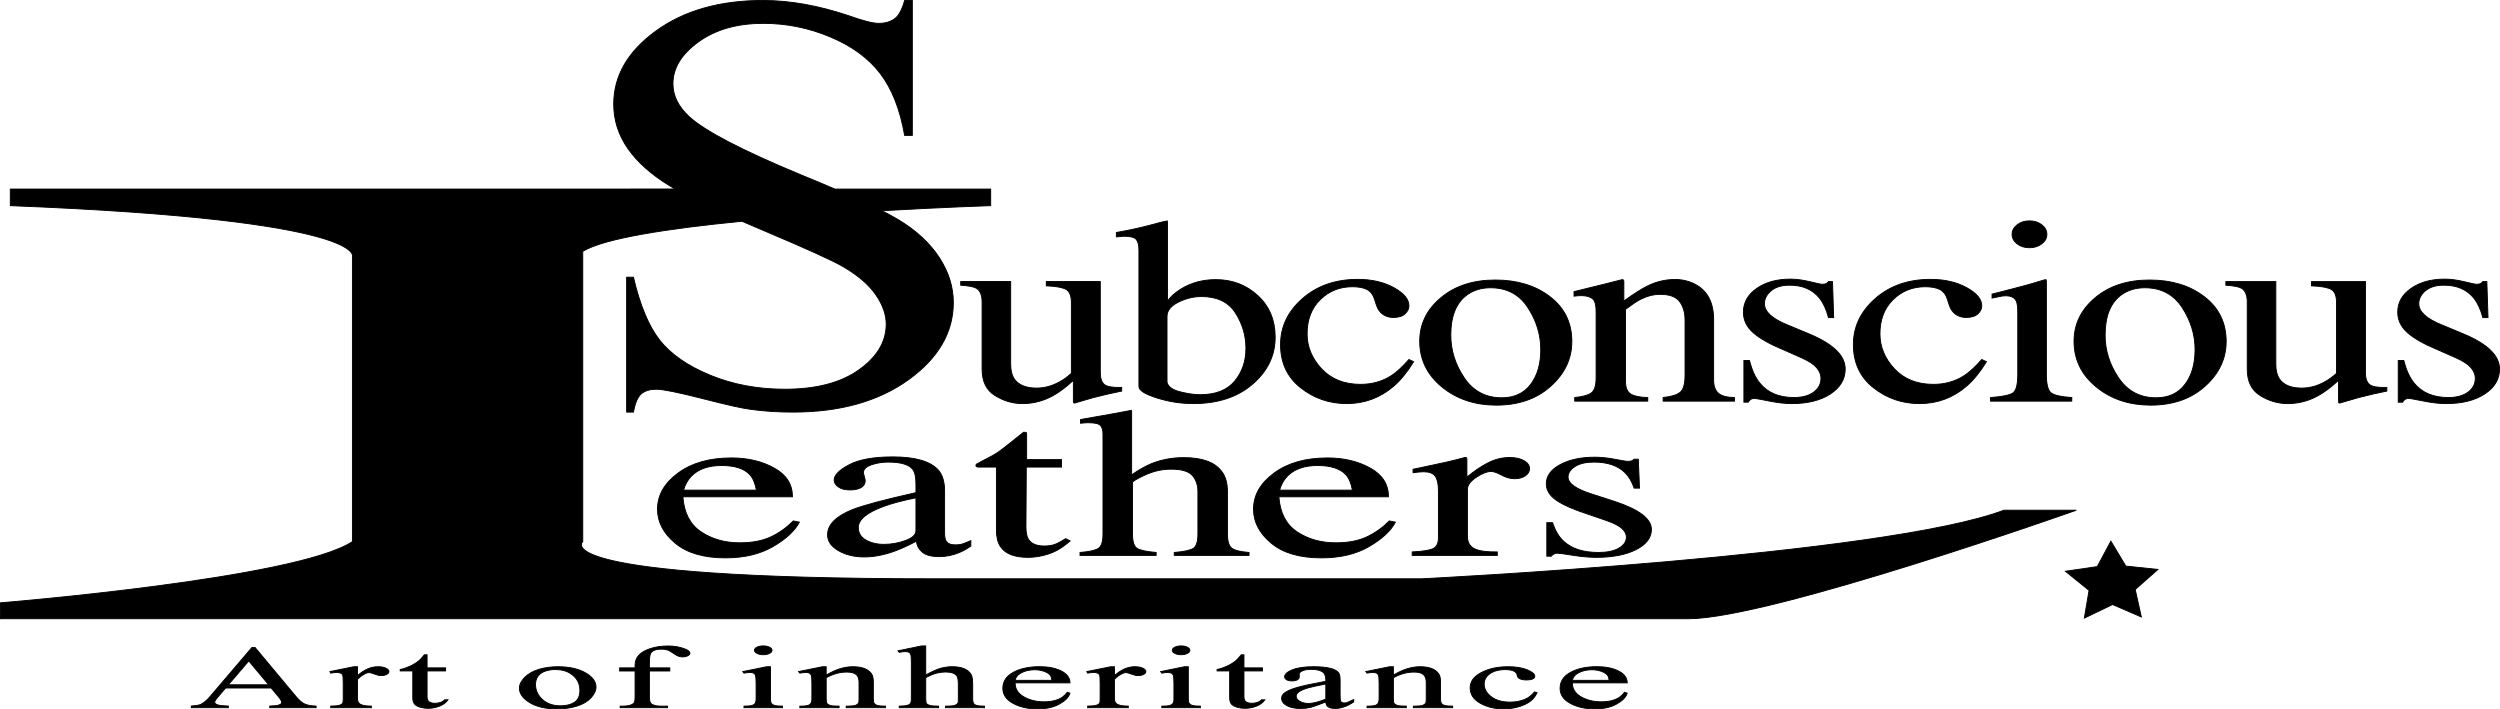
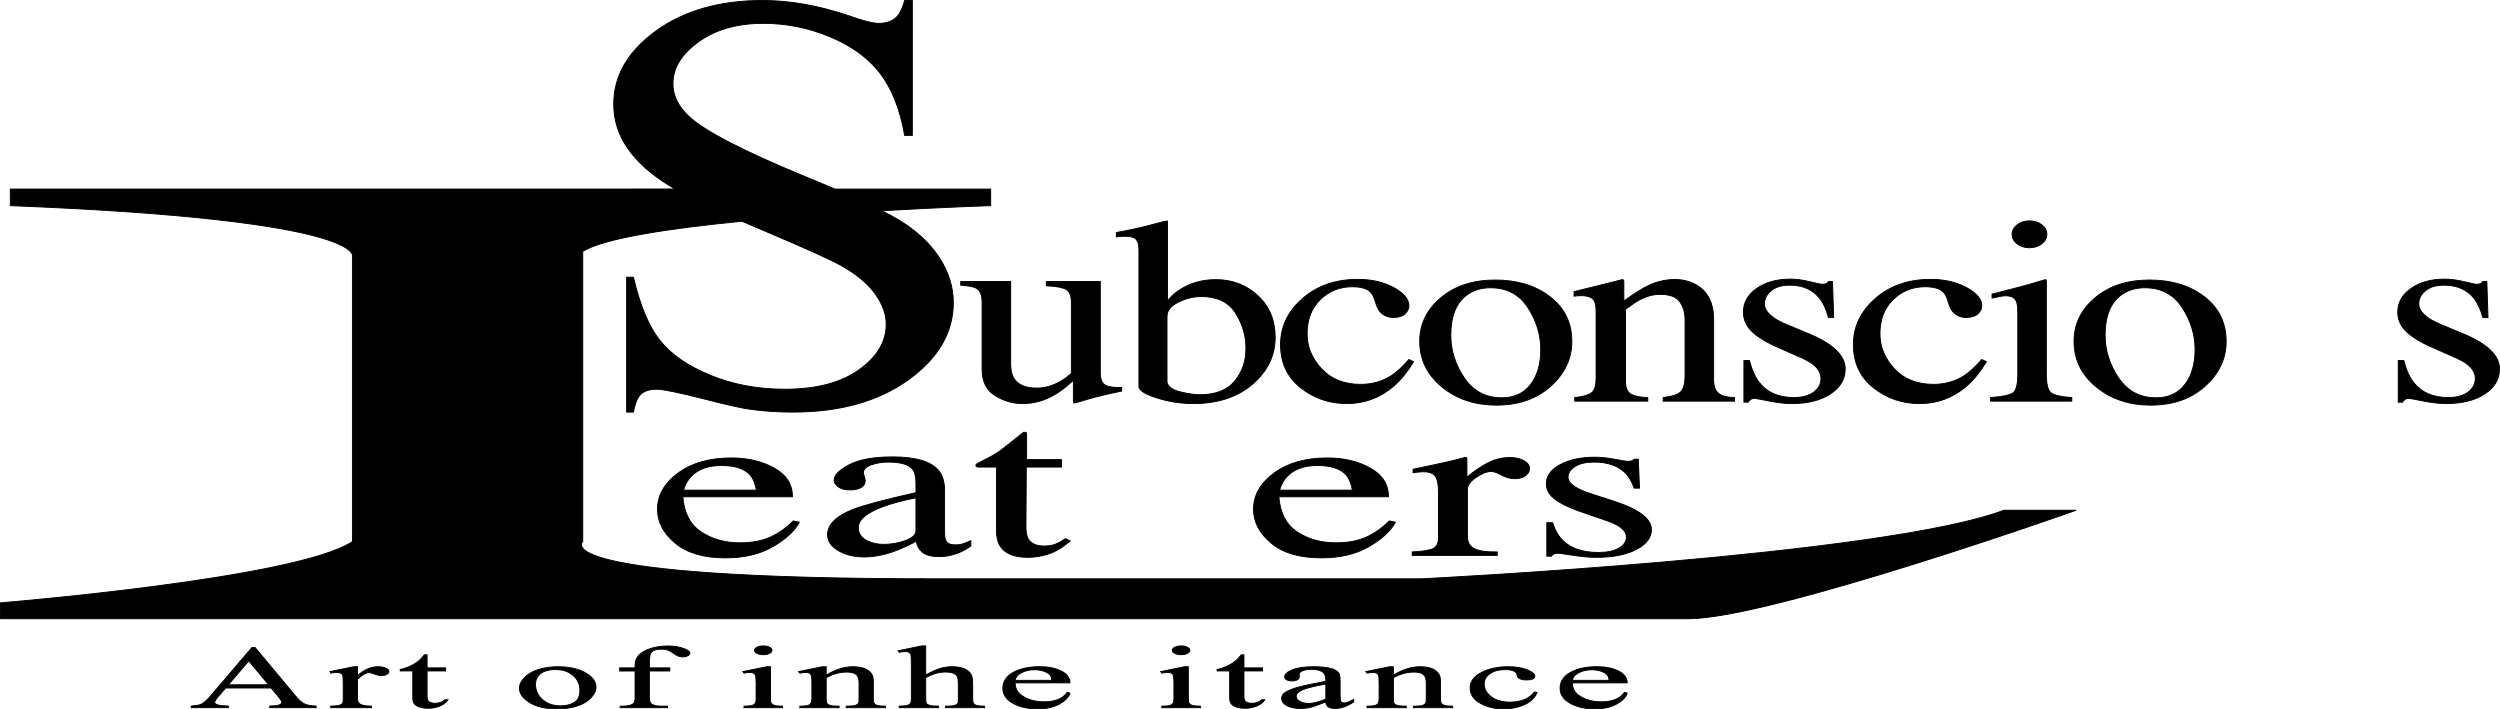
<svg xmlns="http://www.w3.org/2000/svg" id="b" data-name="レイヤー 2" viewBox="0 0 872.989 247.705">
  <defs>
    <style>
      .d {
        stroke: #000;
        stroke-width: .323px;
      }
    </style>
  </defs>
  <g id="c" data-name="レイヤー 1">
    <g>
      <path class="d" d="M270.343,163.445c-4.26-2.358-9.222-3.537-14.888-3.537-7.675,0-13.904,1.766-18.685,5.296-4.782,3.531-7.173,7.727-7.173,12.588,0,4.474,2.059,8.429,6.178,11.862,4.118,3.434,9.955,5.151,17.51,5.151,6.549,0,12.085-1.308,16.606-3.924,4.521-2.616,7.604-5.462,9.252-8.539l-2.11-.435c-2.451,2.437-5.123,4.32-8.016,5.647-2.893,1.327-6.449,1.991-10.669,1.991-5.224,0-9.745-1.279-13.562-3.836-3.818-2.557-5.928-6.636-6.329-12.234h38.274c0-4.329-2.13-7.673-6.389-10.031ZM238.699,171.154c.562-1.983,1.486-3.628,2.773-4.934,2.411-2.442,5.907-3.664,10.488-3.664,4.62,0,7.916,1.065,9.885,3.192,1.085,1.185,1.848,2.987,2.29,5.405h-25.436Z" />
      <path class="d" d="M297.724,177.938c-5.827,2.346-8.74,5.273-8.74,8.779,0,2.249,1.266,4.105,3.797,5.569,2.532,1.464,5.524,2.195,8.981,2.195,3.294,0,6.77-.653,10.427-1.959,2.17-.774,4.781-1.959,7.836-3.555.12,1.475.793,2.745,2.019,3.809,1.225,1.065,3.204,1.596,5.937,1.596,2.33,0,4.62-.459,6.871-1.379,1.486-.604,2.872-1.378,4.159-2.322v-1.886c-1.487.653-2.532,1.065-3.134,1.233-.603.169-1.366.254-2.29.254-1.648,0-2.733-.472-3.255-1.415-.322-.532-.482-1.499-.482-2.902v-14.547c0-3.192-.744-5.623-2.23-7.292-2.773-3.047-8.057-4.571-15.852-4.571-6.711,0-11.804.925-15.28,2.775-3.476,1.85-5.214,3.622-5.214,5.314,0,.871.482,1.663,1.447,2.376.964.714,2.351,1.07,4.159,1.07,1.165,0,2.17-.157,3.014-.472,1.486-.532,2.23-1.475,2.23-2.83,0-.193-.101-.635-.301-1.324-.202-.689-.301-1.179-.301-1.469,0-1.136.924-2.031,2.773-2.684,1.848-.629,3.797-.943,5.847-.943,4.299,0,7.132.811,8.499,2.431.803.968,1.205,2.684,1.205,5.151v3.083c-11.051,2.491-18.424,4.462-22.121,5.913ZM319.845,185.338c0,1.378-1.216,2.516-3.647,3.41-2.432.895-4.973,1.342-7.625,1.342-1.929,0-3.677-.338-5.244-1.016-2.411-1.04-3.617-2.66-3.617-4.861,0-2.733,2.893-5.175,8.68-7.328,3.014-1.112,6.831-2.128,11.452-3.047v11.5Z" />
      <path class="d" d="M349.337,190.816c1.688,2.539,4.902,3.809,9.644,3.809,2.17,0,4.42-.351,6.751-1.052,2.33-.701,4.54-1.898,6.63-3.591l1.326-1.088-1.567-.798c-1.367.895-2.582,1.548-3.647,1.959-1.065.412-2.321.617-3.767.617-2.813,0-4.701-.834-5.666-2.503-.523-.943-.784-2.334-.784-4.172l.121-20.895h12.296v-2.612h-12.175v-8.924c0-.314-.051-.495-.151-.544-.101-.048-.413-.073-.934-.073-4.541,3.676-7.424,5.944-8.649,6.802-1.226.859-3.225,1.977-5.997,3.356-.964.484-1.537.792-1.718.925-.181.133-.271.321-.271.562,0,.121.05.218.151.29.1.073.25.145.452.218h6.57v21.984c0,2.443.461,4.353,1.386,5.732Z" />
-       <path class="d" d="M416.803,191.433c-1.005.702-3.255,1.197-6.751,1.487v1.016h26.099v-1.016c-3.054-.242-5.073-.749-6.058-1.524-.985-.774-1.477-2.442-1.477-5.006v-14.801c0-2.83-.643-5.115-1.929-6.856-2.371-3.289-6.811-4.934-13.321-4.934-4.099,0-7.917.726-11.452,2.177-1.969.822-4.219,2.104-6.751,3.845v-22.274l-.121-.254-5.786,1.088c-1.005.194-2.803.514-5.395.961-2.592.448-4.772.829-6.54,1.143v1.306c.522-.048.994-.091,1.416-.127.422-.036.853-.054,1.296-.054,2.25,0,3.666.321,4.249.961.582.641.874,1.639.874,2.993v34.826c0,2.661-.512,4.348-1.537,5.061-1.025.714-3.185,1.203-6.479,1.469v1.016h26.581v-1.016c-3.416-.29-5.646-.774-6.691-1.451-1.045-.677-1.567-2.37-1.567-5.079v-17.884c0-.411,1.466-1.293,4.4-2.648,2.933-1.354,5.967-2.031,9.101-2.031,3.617,0,6.077.726,7.384,2.177,1.305,1.451,1.959,3.35,1.959,5.695v14.692c0,2.661-.503,4.341-1.507,5.042Z" />
      <path class="d" d="M478.466,163.445c-4.26-2.358-9.222-3.537-14.888-3.537-7.676,0-13.904,1.766-18.685,5.296-4.782,3.531-7.173,7.727-7.173,12.588,0,4.474,2.059,8.429,6.178,11.862,4.118,3.434,9.955,5.151,17.51,5.151,6.549,0,12.085-1.308,16.606-3.924,4.52-2.616,7.604-5.462,9.252-8.539l-2.11-.435c-2.451,2.437-5.123,4.32-8.016,5.647-2.893,1.327-6.449,1.991-10.669,1.991-5.224,0-9.745-1.279-13.562-3.836-3.818-2.557-5.928-6.636-6.329-12.234h38.274c0-4.329-2.13-7.673-6.389-10.031ZM446.822,171.154c.562-1.983,1.486-3.628,2.773-4.934,2.411-2.442,5.907-3.664,10.488-3.664,4.62,0,7.916,1.065,9.885,3.192,1.085,1.185,1.848,2.987,2.29,5.405h-25.436Z" />
      <path class="d" d="M515.491,166.674c2.049-1.366,3.777-2.05,5.184-2.05.883,0,2.099.423,3.647,1.27,1.546.847,3.083,1.27,4.611,1.27,1.486,0,2.722-.338,3.707-1.016.984-.677,1.477-1.511,1.477-2.503,0-1.112-.645-2.037-1.934-2.775-1.289-.737-2.961-1.106-5.016-1.106-2.58,0-5.068.605-7.466,1.814-2.398,1.21-4.885,2.89-7.464,5.042v-5.949c0-.387-.03-.64-.09-.762-.06-.121-.23-.181-.51-.181-2.123.58-4.186,1.101-6.189,1.56-.921.218-2.583.58-4.987,1.088-2.403.508-4.747,1.004-7.03,1.487v1.197c.723-.096,1.417-.175,2.08-.236.663-.06,1.195-.091,1.597-.091,1.968,0,3.324.514,4.069,1.542.743,1.028,1.115,2.739,1.115,5.133v16.361c0,1.935-.603,3.199-1.808,3.791-1.206.593-3.657.986-7.354,1.179v1.197h29.715v-1.197c-3.737.049-6.41-.332-8.016-1.143-1.608-.81-2.411-2.255-2.411-4.335v-16.361c0-1.451,1.025-2.86,3.074-4.226Z" />
      <path class="d" d="M565.312,191.414c-1.744,1.004-4.119,1.506-7.126,1.506-5.412,0-9.522-1.354-12.327-4.063-1.563-1.475-2.807-3.591-3.729-6.348h-1.989v11.717h1.567c.2-.29.48-.538.842-.744.361-.205.782-.308,1.264-.308.561,0,2.367.242,5.415.726,3.049.483,5.776.726,8.183.726,5.736,0,10.379-.907,13.929-2.721,3.551-1.814,5.326-4.148,5.326-7.001,0-3.724-4.279-6.989-12.838-9.795l-7.956-2.576c-5.545-1.741-8.318-3.724-8.318-5.949,0-1.402.803-2.624,2.411-3.664,1.607-1.04,3.817-1.56,6.63-1.56,4.701,0,8.297,1.21,10.789,3.628,1.366,1.306,2.45,3.132,3.255,5.478h1.868l-.422-10.121h-1.447c-.241.266-.523.46-.844.58-.322.121-.844.181-1.567.181-.322,0-1.758-.242-4.31-.726-2.552-.484-4.893-.726-7.022-.726-4.862,0-8.901.871-12.115,2.612-3.215,1.741-4.822,3.967-4.822,6.675,0,2.201,1.166,4.112,3.498,5.732,2.332,1.621,5.969,3.229,10.911,4.825l6.749,2.322c2.531.895,4.298,1.814,5.303,2.757,1.004.943,1.507,1.923,1.507,2.938,0,1.596-.872,2.896-2.616,3.9Z" />
-       <polygon class="d" points="742.329 197.669 737.106 188.978 732.356 197.85 721.227 199.48 729.487 206.165 727.843 215.839 737.677 211.096 747.747 215.449 745.609 205.845 753.528 198.853 742.329 197.669" />
      <path class="d" d="M335.469,98.321v1.263c2.802.209,4.631.567,5.488,1.074,1.323.806,1.985,2.402,1.985,4.788v23.433c0,4.335,1.518,7.42,4.554,9.256,2.997,1.866,6.188,2.799,9.574,2.799,3.697,0,7.2-.902,10.508-2.706,2.179-1.172,4.592-2.976,7.239-5.411v7.26c0,.18.019.338.058.473.038.135.155.203.35.203,3.424-1.022,5.643-1.668,6.655-1.939,2.374-.601,4.067-1.015,5.079-1.24,1.012-.225,2.588-.564,4.729-1.015v-1.263c-3.075.09-5.089-.248-6.042-1.015-.954-.767-1.43-2.171-1.43-4.216v-31.745h-18.857v1.488c3.503.151,5.838.586,7.006,1.308,1.168.721,1.751,2.24,1.751,4.554v24.711c-1.48,1.323-2.939,2.36-4.378,3.111-2.53,1.353-5.118,2.029-7.765,2.029-3.853,0-6.5-1.142-7.94-3.427-.74-1.232-1.109-2.87-1.109-4.915v-28.859h-17.456Z" />
      <path class="d" d="M396.773,83.598c.622.737.934,1.977.934,3.72v47.663c0,1.323,2.082,2.646,6.247,3.968,4.164,1.322,8.407,1.984,12.727,1.984,8.562,0,15.471-2.269,20.725-6.809,5.254-4.539,7.881-9.995,7.881-16.369,0-5.952-2.021-10.792-6.062-14.52-4.041-3.727-8.918-5.591-14.631-5.591-4.663,0-8.783,1.127-12.357,3.381-2.021,1.292-3.537,2.66-4.546,4.102v-27.459c0-.18-.039-.361-.117-.541-.274,0-2.187.481-5.74,1.443-3.554.962-7.556,1.834-12.007,2.615v1.533l2.627-.226c2.257,0,3.697.369,4.32,1.105ZM407.515,110.486c0-2.011,1.317-3.669,3.953-4.976,2.635-1.306,5.329-1.959,8.081-1.959,5.464,0,9.417,1.899,11.859,5.697,2.441,3.798,3.662,7.933,3.662,12.406,0,4.474-1.308,8.286-3.924,11.439-2.616,3.152-6.637,4.728-12.063,4.728-2.016,0-4.36-.338-7.034-1.013-2.674-.675-4.186-1.794-4.534-3.355v-22.967Z" />
      <path class="d" d="M454.165,135.387c4.671,3.698,10.041,5.546,16.113,5.546,6.188,0,11.637-2.016,16.347-6.049,2.452-2.107,4.787-4.965,7.006-8.577l-1.635-.768c-2.258,2.56-4.282,4.428-6.072,5.602-3.153,2.049-6.753,3.073-10.8,3.073-5.721,0-10.266-1.806-13.632-5.418-3.367-3.612-5.05-7.69-5.05-12.236,0-4.967,1.527-8.947,4.583-11.942,3.055-2.995,6.801-4.493,11.238-4.493,2.102,0,3.795.316,5.079.947,1.245.662,2.121,1.789,2.627,3.382l.701,2.164c.467,1.383,1.216,2.435,2.248,3.157,1.031.721,2.228,1.082,3.59,1.082,1.868,0,3.249-.427,4.145-1.281.895-.854,1.343-1.775,1.343-2.764,0-2.307-1.761-4.426-5.283-6.359-3.523-1.932-7.716-2.899-12.581-2.899-7.785,0-14.226,2.24-19.324,6.719-5.099,4.48-7.648,9.83-7.648,16.053,0,6.343,2.335,11.363,7.006,15.061Z" />
      <path class="d" d="M503.519,135.116c5.176,4.239,11.501,6.358,18.974,6.358,7.784,0,14.128-2.209,19.032-6.629,4.904-4.419,7.356-9.62,7.356-15.602,0-6.493-2.53-11.694-7.589-15.602-5.06-3.907-11.443-5.862-19.149-5.862-7.745,0-14.08,2.067-19.003,6.2-4.924,4.134-7.385,9.192-7.385,15.174,0,6.403,2.588,11.724,7.765,15.963ZM512.463,102.83c2.261-1.563,4.932-2.345,8.013-2.345,5.693,0,10.041,2.3,13.044,6.899,3.002,4.599,4.503,9.5,4.503,14.7,0,5.021-1.179,9.079-3.538,12.175-2.359,3.097-5.722,4.645-10.09,4.645-5.576,0-9.934-2.315-13.073-6.944-3.139-4.629-4.708-9.62-4.708-14.971,0-6.703,1.949-11.423,5.849-14.159Z" />
      <path class="d" d="M552.096,103.236c2.296,0,3.814.567,4.554,1.701.467.776.701,2.118.701,4.026v22.907c0,2.766-.555,4.547-1.664,5.343-1.109.797-3.046,1.33-5.809,1.601v1.263h25.512v-1.263c-2.685-.06-4.651-.458-5.896-1.195-1.246-.736-1.868-2.187-1.868-4.351v-25.252c2.09-1.593,3.793-2.735,5.109-3.427,2.361-1.202,4.682-1.804,6.966-1.804,3.328,0,5.611.85,6.85,2.548,1.239,1.699,1.858,3.841,1.858,6.426v19.254c0,3.066-.565,5.058-1.693,5.975-1.129.917-3.114,1.526-5.955,1.826v1.263h24.928v-1.263c-2.625-.03-4.498-.526-5.618-1.488-1.12-.962-1.679-2.525-1.679-4.69v-21.058c0-5.862-2.098-9.935-6.293-12.22-2.176-1.172-4.584-1.759-7.225-1.759-3.264,0-6.41.737-9.44,2.21-2.021.962-4.817,2.736-8.391,5.321v-6.629c0-.271-.029-.481-.088-.631-.058-.15-.224-.225-.496-.225l-5.488,1.398c-5.955,1.504-9.73,2.435-11.326,2.796v1.578c.545-.06,1.002-.105,1.372-.135.369-.03.73-.045,1.08-.045Z" />
      <path class="d" d="M612.176,116.132c2.259,2.014,5.781,4.013,10.568,5.997l6.537,2.886c2.451,1.113,4.163,2.255,5.136,3.427.972,1.172,1.459,2.39,1.459,3.653,0,1.984-.845,3.6-2.534,4.847-1.689,1.248-3.99,1.871-6.902,1.871-5.242,0-9.222-1.683-11.94-5.05-1.514-1.833-2.718-4.464-3.611-7.891h-1.927v14.565h1.518c.193-.361.465-.669.815-.924.349-.255.757-.383,1.224-.383.544,0,2.292.301,5.245.902,2.953.601,5.594.902,7.926.902,5.555,0,10.052-1.127,13.491-3.382,3.439-2.255,5.159-5.155,5.159-8.703,0-4.629-4.145-8.687-12.435-12.175l-7.706-3.202c-5.371-2.164-8.056-4.629-8.056-7.395,0-1.743.778-3.261,2.335-4.554,1.556-1.292,3.697-1.939,6.422-1.939,4.554,0,8.036,1.504,10.45,4.509,1.323,1.623,2.374,3.893,3.153,6.809h1.81l-.409-12.581h-1.401c-.234.331-.506.571-.817.722-.312.151-.817.225-1.518.225-.312,0-1.703-.3-4.174-.902-2.472-.601-4.739-.902-6.801-.902-4.71,0-8.621,1.082-11.735,3.247-3.114,2.164-4.67,4.931-4.67,8.297,0,2.736,1.129,5.111,3.388,7.125Z" />
      <path class="d" d="M654.195,135.387c4.67,3.698,10.041,5.546,16.113,5.546,6.188,0,11.637-2.016,16.347-6.049,2.452-2.107,4.787-4.965,7.006-8.577l-1.635-.768c-2.258,2.56-4.282,4.428-6.072,5.602-3.153,2.049-6.753,3.073-10.8,3.073-5.721,0-10.266-1.806-13.632-5.418-3.367-3.612-5.05-7.69-5.05-12.236,0-4.967,1.527-8.947,4.583-11.942,3.055-2.995,6.801-4.493,11.238-4.493,2.102,0,3.795.316,5.079.947,1.245.662,2.121,1.789,2.627,3.382l.701,2.164c.467,1.383,1.216,2.435,2.248,3.157,1.031.721,2.228,1.082,3.59,1.082,1.868,0,3.249-.427,4.145-1.281.895-.854,1.343-1.775,1.343-2.764,0-2.307-1.762-4.426-5.283-6.359-3.523-1.932-7.716-2.899-12.581-2.899-7.785,0-14.226,2.24-19.324,6.719-5.099,4.48-7.648,9.83-7.648,16.053,0,6.343,2.335,11.363,7.005,15.061Z" />
      <path class="d" d="M723.456,138.814c-3.776-.24-6.198-.796-7.268-1.668-1.071-.871-1.605-3.021-1.605-6.448v-32.376c0-.24-.039-.466-.117-.676-.312,0-1.013.18-2.102.541-2.686.872-7.434,2.164-14.245,3.878l-2.51.631v1.398c1.946-.421,3.123-.661,3.532-.721.409-.06.826-.09,1.255-.09,1.868,0,3.094.616,3.678,1.849.35.752.525,2.105.525,4.058v21.509c0,3.517-.546,5.675-1.635,6.471-1.09.797-3.717,1.346-7.881,1.646v1.263h28.373v-1.263Z" />
      <path class="d" d="M704.366,85.138c1.168.912,2.607,1.368,4.32,1.368,1.673,0,3.103-.456,4.291-1.368,1.187-.912,1.781-2.012,1.781-3.299,0-1.316-.594-2.431-1.781-3.343-1.188-.912-2.618-1.369-4.291-1.369-1.713,0-3.153.464-4.32,1.392-1.168.927-1.752,2.034-1.752,3.321,0,1.287.584,2.386,1.752,3.299Z" />
      <path class="d" d="M769.777,103.641c-5.06-3.907-11.443-5.862-19.149-5.862-7.745,0-14.08,2.067-19.003,6.2-4.924,4.134-7.385,9.192-7.385,15.174,0,6.403,2.588,11.724,7.765,15.963,5.176,4.239,11.501,6.358,18.974,6.358,7.784,0,14.128-2.209,19.032-6.629,4.904-4.419,7.356-9.62,7.356-15.602,0-6.493-2.53-11.694-7.589-15.602ZM762.969,134.259c-2.359,3.097-5.722,4.645-10.09,4.645-5.576,0-9.934-2.315-13.073-6.944-3.139-4.629-4.708-9.62-4.708-14.971,0-6.703,1.949-11.423,5.849-14.159,2.261-1.563,4.932-2.345,8.013-2.345,5.693,0,10.041,2.3,13.044,6.899,3.002,4.599,4.503,9.5,4.503,14.7,0,5.021-1.18,9.079-3.538,12.175Z" />
-       <path class="d" d="M827.432,134.282c-.954-.767-1.43-2.171-1.43-4.216v-31.745h-18.857v1.488c3.503.151,5.838.586,7.006,1.308,1.167.721,1.751,2.24,1.751,4.554v24.711c-1.48,1.323-2.939,2.36-4.378,3.111-2.53,1.353-5.118,2.029-7.765,2.029-3.853,0-6.5-1.142-7.94-3.427-.74-1.232-1.109-2.87-1.109-4.915v-28.859h-17.456v1.263c2.802.209,4.631.567,5.488,1.074,1.323.806,1.985,2.402,1.985,4.788v23.433c0,4.335,1.518,7.42,4.554,9.256,2.996,1.866,6.188,2.799,9.574,2.799,3.697,0,7.2-.902,10.509-2.706,2.179-1.172,4.592-2.976,7.239-5.411v7.26c0,.18.019.338.058.473.038.135.155.203.35.203,3.424-1.022,5.643-1.668,6.655-1.939,2.374-.601,4.067-1.015,5.079-1.24,1.012-.225,2.588-.564,4.729-1.015v-1.263c-3.075.09-5.089-.248-6.042-1.015Z" />
      <path class="d" d="M860.392,116.673l-7.706-3.202c-5.371-2.164-8.056-4.629-8.056-7.395,0-1.743.778-3.261,2.335-4.554,1.556-1.292,3.697-1.939,6.422-1.939,4.554,0,8.037,1.504,10.45,4.509,1.323,1.623,2.374,3.893,3.153,6.809h1.81l-.409-12.581h-1.401c-.234.331-.506.571-.817.722-.312.151-.817.225-1.518.225-.312,0-1.703-.3-4.174-.902-2.472-.601-4.739-.902-6.801-.902-4.71,0-8.621,1.082-11.735,3.247-3.114,2.164-4.67,4.931-4.67,8.297,0,2.736,1.129,5.111,3.388,7.125,2.259,2.014,5.782,4.013,10.568,5.997l6.537,2.886c2.451,1.113,4.163,2.255,5.137,3.427.972,1.172,1.459,2.39,1.459,3.653,0,1.984-.845,3.6-2.534,4.847-1.689,1.248-3.99,1.871-6.902,1.871-5.242,0-9.222-1.683-11.94-5.05-1.514-1.833-2.718-4.464-3.611-7.891h-1.927v14.565h1.518c.193-.361.465-.669.815-.924.349-.255.757-.383,1.224-.383.544,0,2.292.301,5.245.902,2.953.601,5.594.902,7.926.902,5.555,0,10.052-1.127,13.491-3.382,3.439-2.255,5.159-5.155,5.159-8.703,0-4.629-4.145-8.687-12.435-12.175Z" />
      <path class="d" d="M699.763,178.169c-42.496,15.955-203.343,23.943-203.343,23.943h-170.012c-137.851,0-122.913-12.981-122.913-12.981v-101.358c7.515-4.611,30.356-8.037,55.607-10.507,2.339,1.02,4.796,2.073,7.392,3.167,15.37,6.491,24.751,10.76,28.164,12.814,5.063,2.988,8.796,6.219,11.191,9.694,2.41,3.482,3.608,6.909,3.608,10.272,0,6.115-3.176,11.429-9.513,15.941-6.323,4.513-14.959,6.762-25.893,6.762-9.451,0-18.121-1.623-26.04-4.882-7.915-3.259-13.793-7.34-17.633-12.229-3.844-4.889-6.909-12.229-9.179-22.007h-2.378v47.107h2.378c.609-3.294,1.55-5.439,2.824-6.463,1.264-1.01,2.995-1.525,5.189-1.525,2.267,0,7.678,1.108,16.206,3.28,8.535,2.201,14.148,3.454,16.864,3.761,4.554.627,9.409.947,14.576.947,16.45,0,29.898-3.768,40.358-11.303,10.454-7.535,15.684-16.519,15.684-26.945,0-5.481-1.651-10.725-4.938-15.753-3.294-5.028-8.002-9.381-14.103-13.079-1.601-.969-3.578-2.049-5.912-3.234,21.681-1.251,37.997-1.78,37.997-1.78v-5.801h-54.449c-3.607-1.554-7.56-3.21-11.872-4.973-20.517-8.51-33.499-15.273-38.958-20.287-3.785-3.496-5.676-7.326-5.676-11.512,0-5.467,2.984-10.356,8.946-14.646,5.962-4.297,13.507-6.435,22.623-6.435,8.078,0,15.879,1.574,23.428,4.75,7.535,3.169,13.344,7.424,17.418,12.772,4.081,5.363,6.915,12.557,8.49,21.603h2.688V.162h-2.688c-.878,3.203-2.034,5.335-3.482,6.393-1.449,1.066-3.301,1.602-5.571,1.602-2.02,0-5.474-.877-10.377-2.632-10.586-3.566-20.6-5.362-30.051-5.362-15.137,0-27.613,3.572-37.412,10.704-9.792,7.131-14.695,15.621-14.695,25.482,0,5.613,1.651,10.795,4.962,15.537,3.311,4.743,8.169,9.074,14.576,12.981.603.368,1.259.752,1.942,1.142H3.598v5.801c126.374,4.986,119.469,17.954,119.469,17.954v99.367C103.539,202.112.162,210.497.162,210.497v5.571h589.329c28.728,0,135.539-37.9,135.539-37.9h-25.266Z" />
      <path class="d" d="M106.464,245.868c-.95-.414-1.986-1.295-3.142-2.676l-14.278-17.11h-1.053l-14.434,16.92c-1.243,1.485-2.383,2.469-3.418,2.97-.501.242-1.606.432-3.332.587v.553h12.932v-.553c-1.986-.069-3.263-.224-3.867-.466-.587-.242-.898-.501-.898-.829,0-.397.345-.984,1.036-1.778l2.78-3.246h15.884l2.486,2.952c.812.967,1.209,1.658,1.209,2.106,0,.328-.293.622-.863.846-.57.242-1.675.38-3.315.414v.553h16.195v-.553c-1.675-.052-2.987-.276-3.919-.691ZM79.737,239.117l7.131-8.322,6.958,8.322h-14.088Z" />
      <path class="d" d="M134.733,233.319c-.726-.338-1.644-.505-2.753-.505-2.441,0-4.821,1.041-7.14,3.123v-3.123h-1.271l-8.382,1.696.303.547c.787-.15,1.492-.226,2.117-.226.524,0,.963.07,1.316.212s.595.366.726.675c.131.306.197,1.271.197,2.89v5.383c0,.811-.051,1.302-.152,1.473-.202.355-.555.613-1.059.773-.686.223-1.736.334-3.146.334v.547h14.19v-.547c-1.25,0-2.209-.091-2.875-.272-.665-.185-1.13-.411-1.391-.683-.383-.397-.575-.978-.575-1.745v-6.661c.968-.951,1.905-1.633,2.814-2.048.423-.202.817-.303,1.179-.303.425,0,1.074.174,1.952.522s1.67.522,2.377.522c.726,0,1.351-.136,1.875-.408.524-.275.787-.609.787-1.003,0-.446-.364-.836-1.09-1.177Z" />
      <path class="d" d="M153.82,245.277c-.625.205-1.269.31-1.936.31-.806,0-1.468-.157-1.981-.47-.515-.313-.771-.919-.771-1.821v-9.012h6.475v-1.062h-6.475v-4.565h-.939c-.827,1.02-1.473,1.724-1.936,2.107-.907.728-1.941,1.358-3.101,1.891-1.161.529-2.295.905-3.404,1.128v.501h4.386v9.346c0,.999.212,1.741.635,2.222.425.481,1.08.85,1.967,1.107.888.258,1.795.387,2.723.387,1.372,0,2.702-.251,3.994-.749,1.29-.501,2.289-1.247,2.995-2.239h-1.179c-.345.404-.829.71-1.454.919Z" />
      <path class="d" d="M204.886,235.21c-2.542-1.598-5.911-2.396-10.105-2.396-2.3,0-4.478.299-6.536.902s-3.717,1.532-4.978,2.789c-1.261,1.261-1.891,2.528-1.891,3.802,0,1.748,1.039,3.325,3.117,4.732,2.46,1.668,5.779,2.504,9.954,2.504,2.563,0,4.887-.324,6.975-.972,2.088-.648,3.726-1.609,4.917-2.883,1.189-1.274,1.785-2.532,1.785-3.775,0-1.772-1.08-3.339-3.237-4.704ZM200.589,245.252c-1.271.811-2.885,1.215-4.84,1.215-2.624,0-4.736-.735-6.339-2.201-1.604-1.466-2.406-3.21-2.406-5.234,0-1.254.334-2.281.999-3.082.665-.797,1.537-1.358,2.617-1.675,1.08-.32,2.154-.477,3.223-.477,2.218,0,4.045.484,5.476,1.455,2.119,1.417,3.177,3.357,3.177,5.826,0,1.971-.636,3.364-1.907,4.172Z" />
      <path class="d" d="M239.164,226.609c-1.776-.689-3.722-1.034-5.84-1.034-2.281,0-4.332.296-6.158.888-1.825.592-3.183,1.369-4.069,2.33-.888.961-1.332,2.135-1.332,3.52v.909h-5.385v1.093h5.385v9.134c0,.989-.125,1.658-.378,2.002-.252.345-.71.616-1.377.818-.665.202-1.402.303-2.208.303h-1.241v.547h16.551v-.547h-2.511c-1.252,0-2.249-.223-2.996-.669-.564-.341-.846-1.163-.846-2.455v-9.134h7.14v-1.093h-7.14v-.999c0-2.166.139-3.51.423-4.029.282-.522.745-.905,1.391-1.153.646-.247,1.433-.373,2.361-.373.766,0,1.463.097,2.088.289.625.192,1.311.564,2.058,1.114.745.55,1.375.909,1.891,1.076.514.167,1.003.251,1.468.251.604,0,1.168-.132,1.694-.4.524-.268.787-.554.787-.857,0-.568-.587-1.079-1.755-1.532Z" />
      <path class="d" d="M266.537,228.625c.848,0,1.569-.153,2.164-.456.594-.303.891-.665.891-1.09s-.298-.787-.891-1.086c-.595-.299-1.316-.446-2.164-.446-.867,0-1.598.146-2.194.446-.594.299-.891.662-.891,1.086s.303.787.907,1.09c.606.303,1.332.456,2.178.456Z" />
      <path class="d" d="M269.427,245.716c-.252-.289-.378-.867-.378-1.738v-11.164h-1.332l-8.35,1.696.423.547c.806-.15,1.492-.226,2.058-.226.524,0,.937.063,1.24.188.303.129.524.352.667.676.181.446.272,1.421.272,2.928v5.356c0,.86-.136,1.442-.409,1.745-.272.303-.641.522-1.104.655-.465.129-1.372.195-2.723.195v.547h13.464v-.547c-1.311,0-2.213-.07-2.707-.212-.494-.139-.867-.355-1.12-.644Z" />
      <path class="d" d="M305.384,245.768c-.282-.313-.423-.909-.423-1.79v-5.93c0-1.257-.223-2.187-.665-2.793-.646-.871-1.513-1.494-2.603-1.873s-2.391-.568-3.903-.568c-2.944,0-6.042.978-9.289,2.942v-2.942h-1.301l-8.35,1.696.453.547c.787-.15,1.463-.226,2.028-.226.524,0,.942.066,1.255.199.312.129.545.379.695.742.151.366.228,1.382.228,3.05v5.157c0,1.013-.247,1.696-.742,2.054-.494.362-1.447.54-2.859.54h-.606v.547h13.706v-.547c-1.511,0-2.516-.066-3.01-.205-.494-.136-.883-.352-1.165-.644-.221-.223-.333-.804-.333-1.745v-7.326c2.38-1.316,4.771-1.974,7.171-1.974,1.553,0,2.657.286,3.313.86.655.571.982,1.487.982,2.751v5.69c0,.801-.04,1.274-.12,1.428-.202.383-.561.675-1.074.871-.514.198-1.417.296-2.707.296h-.576v.547h13.707v-.547c-1.332,0-2.244-.07-2.739-.212-.494-.139-.853-.338-1.074-.592Z" />
      <path class="d" d="M340.085,245.785c-.282-.324-.423-.926-.423-1.807v-4.913c0-1.72-.191-2.904-.575-3.552-.545-.93-1.382-1.612-2.512-2.048-1.13-.435-2.481-.651-4.053-.651-1.313,0-2.624.174-3.935.522-1.311.348-3.085,1.139-5.324,2.375v-10.164h-1.391l-8.291,1.699.423.529c.949-.16,1.635-.244,2.058-.244.524,0,.942.066,1.255.198.313.132.545.38.696.742.151.366.226,1.341.226,2.928v12.578c0,.871-.12,1.449-.362,1.731-.242.282-.566.474-.968.575-.707.195-1.675.289-2.906.289v.547h13.737v-.547c-1.412,0-2.406-.077-2.981-.233-.575-.157-.968-.352-1.18-.585-.211-.233-.317-.825-.317-1.776v-7.344c1.492-.797,2.774-1.327,3.843-1.591,1.069-.265,2.098-.393,3.085-.393.97,0,1.797.118,2.483.355.684.237,1.184.595,1.497,1.069.312.477.468,1.473.468,2.991v4.913c0,.79-.03,1.264-.091,1.428-.202.383-.555.675-1.059.871-.505.198-1.403.296-2.693.296h-.635v.547h13.615v-.547c-1.29,0-2.178-.07-2.662-.212-.484-.139-.827-.334-1.029-.575Z" />
      <path class="d" d="M370.639,234.336c-1.997-1.024-4.548-1.539-7.654-1.539-3.672,0-6.722.665-9.153,1.995-2.431,1.33-3.646,3.183-3.646,5.561,0,2.194,1.184,3.942,3.555,5.241,2.37,1.299,5.218,1.95,8.547,1.95,3.066,0,5.617-.568,7.656-1.706,2.037-1.139,3.266-2.399,3.691-3.785l-.938-.303c-.907,1.212-2.032,2.068-3.374,2.57-1.341.501-2.92.752-4.734.752-2.723,0-5.094-.588-7.111-1.762-2.018-1.17-3.016-2.789-2.996-4.854h19.153c0-1.72-.999-3.092-2.996-4.119ZM354.482,237.578c.223-1.163.994-2.072,2.316-2.727,1.321-.651,2.819-.978,4.494-.978,1.088,0,2.133.164,3.13.487.999.324,1.75.77,2.255,1.334.322.366.534.992.635,1.884h-12.83Z" />
-       <path class="d" d="M399.047,233.319c-.726-.338-1.644-.505-2.753-.505-2.441,0-4.821,1.041-7.14,3.123v-3.123h-1.271l-8.382,1.696.303.547c.787-.15,1.492-.226,2.117-.226.524,0,.963.07,1.316.212s.595.366.726.675c.131.306.197,1.271.197,2.89v5.383c0,.811-.05,1.302-.152,1.473-.202.355-.555.613-1.059.773-.686.223-1.736.334-3.146.334v.547h14.19v-.547c-1.25,0-2.209-.091-2.875-.272-.665-.185-1.13-.411-1.391-.683-.383-.397-.575-.978-.575-1.745v-6.661c.968-.951,1.905-1.633,2.814-2.048.423-.202.816-.303,1.179-.303.425,0,1.074.174,1.952.522s1.67.522,2.377.522c.726,0,1.351-.136,1.875-.408.524-.275.787-.609.787-1.003,0-.446-.364-.836-1.09-1.177Z" />
      <path class="d" d="M415.336,245.716c-.252-.289-.378-.867-.378-1.738v-11.164h-1.332l-8.35,1.696.423.547c.806-.15,1.492-.226,2.058-.226.524,0,.937.063,1.24.188.303.129.524.352.667.676.181.446.272,1.421.272,2.928v5.356c0,.86-.136,1.442-.409,1.745-.272.303-.641.522-1.104.655-.465.129-1.372.195-2.723.195v.547h13.464v-.547c-1.311,0-2.213-.07-2.707-.212-.495-.139-.867-.355-1.12-.644Z" />
      <path class="d" d="M412.446,228.625c.848,0,1.569-.153,2.164-.456.594-.303.892-.665.892-1.09s-.298-.787-.892-1.086c-.595-.299-1.316-.446-2.164-.446-.867,0-1.598.146-2.194.446-.594.299-.892.662-.892,1.086s.303.787.907,1.09c.606.303,1.332.456,2.178.456Z" />
      <path class="d" d="M439.069,245.277c-.625.205-1.269.31-1.936.31-.806,0-1.468-.157-1.981-.47-.515-.313-.771-.919-.771-1.821v-9.012h6.475v-1.062h-6.475v-4.565h-.939c-.827,1.02-1.473,1.724-1.936,2.107-.907.728-1.941,1.358-3.101,1.891-1.161.529-2.295.905-3.404,1.128v.501h4.386v9.346c0,.999.212,1.741.635,2.222.425.481,1.08.85,1.967,1.107.888.258,1.795.387,2.723.387,1.372,0,2.702-.251,3.994-.749,1.29-.501,2.289-1.247,2.995-2.239h-1.179c-.345.404-.829.71-1.454.919Z" />
      <path class="d" d="M469.414,245.479c-.303,0-.569-.049-.803-.15-.232-.101-.397-.299-.498-.599-.101-.299-.152-1.111-.152-2.434v-4.718c0-1.348-.181-2.236-.545-2.671-.564-.669-1.442-1.16-2.632-1.473-1.574-.414-3.59-.62-6.05-.62-3.209,0-5.7.362-7.474,1.09-1.774.728-2.662,1.529-2.662,2.399,0,.453.237.811.71,1.076.474.261,1.085.393,1.832.393.766,0,1.386-.125,1.859-.38.474-.251.712-.609.712-1.076l-.061-.881c0-.446.383-.839,1.149-1.184.747-.341,1.755-.515,3.026-.515,1.675,0,2.951.258,3.827.773.877.519,1.316,1.47,1.316,2.855v.543c-4.76.871-8.164,1.609-10.211,2.215-2.048.609-3.484,1.257-4.311,1.943-.606.498-.907,1.083-.907,1.762,0,1.069.62,1.936,1.86,2.594,1.241.655,2.819.985,4.736.985,1.231,0,2.391-.129,3.48-.38.726-.171,2.511-.808,5.354-1.912.021.829.324,1.417.909,1.758.585.345,1.37.515,2.359.515,2.058,0,4.217-.756,6.475-2.274v-.85c-1.21.606-2.027.975-2.45,1.107-.242.07-.526.105-.848.105ZM462.969,244.131c-2.5,1.01-4.518,1.515-6.05,1.515-1.13,0-2.129-.24-2.996-.721-.867-.477-1.301-1.083-1.301-1.811,0-.578.343-1.107,1.029-1.595.686-.484,1.825-.951,3.42-1.396.886-.251,2.854-.683,5.899-1.288v5.296Z" />
      <path class="d" d="M503.449,245.768c-.282-.313-.423-.909-.423-1.79v-5.93c0-1.257-.223-2.187-.665-2.793-.646-.871-1.513-1.494-2.603-1.873-1.09-.38-2.39-.568-3.903-.568-2.944,0-6.041.978-9.289,2.942v-2.942h-1.301l-8.35,1.696.453.547c.787-.15,1.463-.226,2.028-.226.524,0,.942.066,1.255.199.312.129.545.379.695.742.151.366.228,1.382.228,3.05v5.157c0,1.013-.247,1.696-.742,2.054-.494.362-1.447.54-2.859.54h-.606v.547h13.706v-.547c-1.511,0-2.516-.066-3.01-.205-.494-.136-.883-.352-1.165-.644-.221-.223-.333-.804-.333-1.745v-7.326c2.38-1.316,4.771-1.974,7.171-1.974,1.553,0,2.657.286,3.313.86.655.571.982,1.487.982,2.751v5.69c0,.801-.04,1.274-.12,1.428-.202.383-.561.675-1.074.871-.514.198-1.417.296-2.707.296h-.576v.547h13.707v-.547c-1.332,0-2.244-.07-2.739-.212-.494-.139-.853-.338-1.074-.592Z" />
      <path class="d" d="M532.612,244.159c-1.574.679-3.348,1.017-5.326,1.017-2.763,0-4.957-.634-6.58-1.901-1.624-1.271-2.436-2.734-2.436-4.395,0-1.626.817-2.935,2.45-3.928,1.231-.749,2.855-1.125,4.872-1.125,1.25,0,2.229.153,2.935.456.705.313,1.114.77,1.226,1.365.11.599.338,1.003.681,1.215.604.383,1.502.575,2.692.575.888,0,1.579-.118,2.074-.355.495-.237.742-.55.742-.933,0-.78-.877-1.529-2.633-2.253-1.755-.724-3.994-1.083-6.717-1.083-3.632,0-6.743.682-9.334,2.047-2.592,1.365-3.89,3.141-3.89,5.324,0,2.256,1.17,4.046,3.51,5.369,2.34,1.327,5.084,1.988,8.23,1.988,2.643,0,5.053-.494,7.232-1.48,2.178-.985,3.641-2.392,4.386-4.224l-.877-.212c-1.048,1.222-2.128,2.068-3.237,2.532Z" />
      <path class="d" d="M565.224,234.336c-1.997-1.024-4.548-1.539-7.654-1.539-3.672,0-6.722.665-9.153,1.995-2.431,1.33-3.646,3.183-3.646,5.561,0,2.194,1.184,3.942,3.555,5.241,2.37,1.299,5.218,1.95,8.547,1.95,3.066,0,5.617-.568,7.655-1.706,2.037-1.139,3.266-2.399,3.691-3.785l-.938-.303c-.907,1.212-2.032,2.068-3.374,2.57-1.341.501-2.92.752-4.734.752-2.723,0-5.094-.588-7.11-1.762-2.018-1.17-3.016-2.789-2.996-4.854h19.154c0-1.72-.999-3.092-2.996-4.119ZM549.066,237.578c.223-1.163.994-2.072,2.316-2.727,1.322-.651,2.819-.978,4.494-.978,1.088,0,2.133.164,3.13.487.999.324,1.75.77,2.255,1.334.322.366.535.992.636,1.884h-12.83Z" />
    </g>
  </g>
</svg>